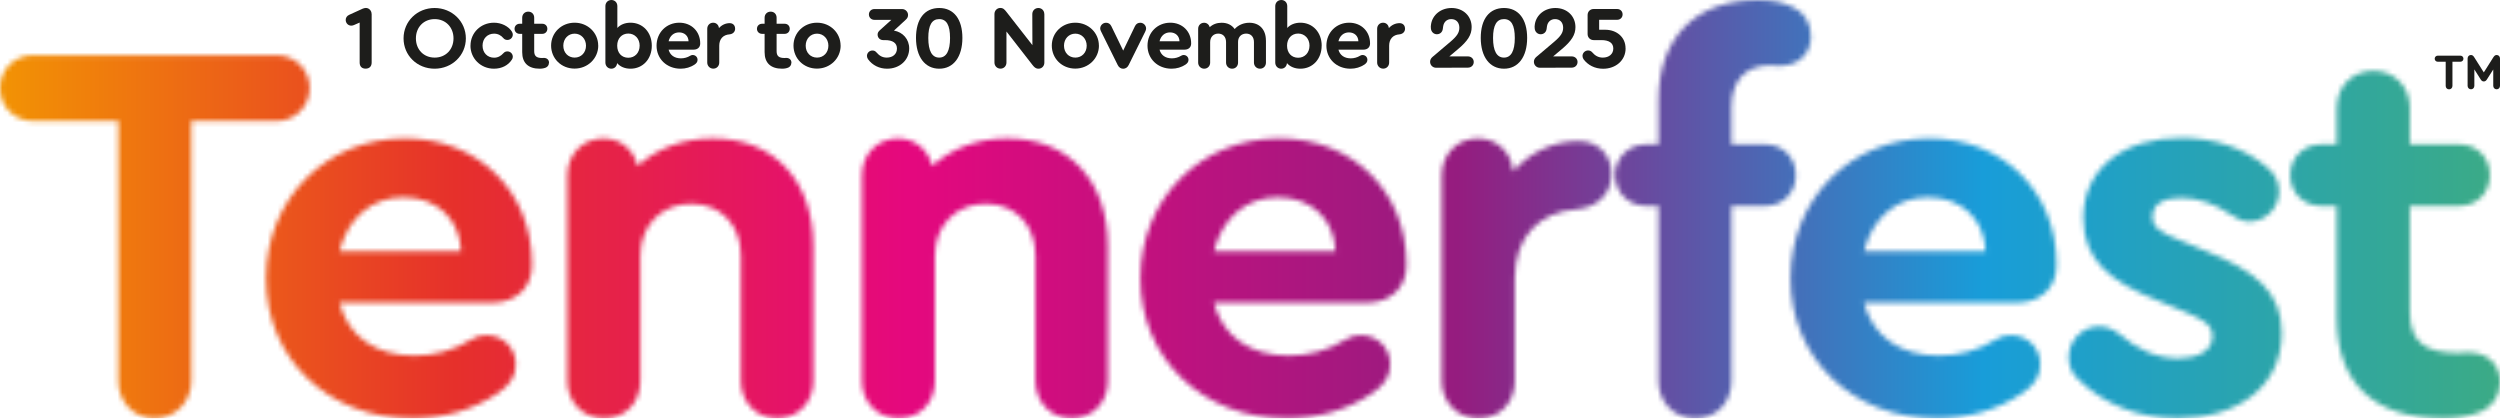
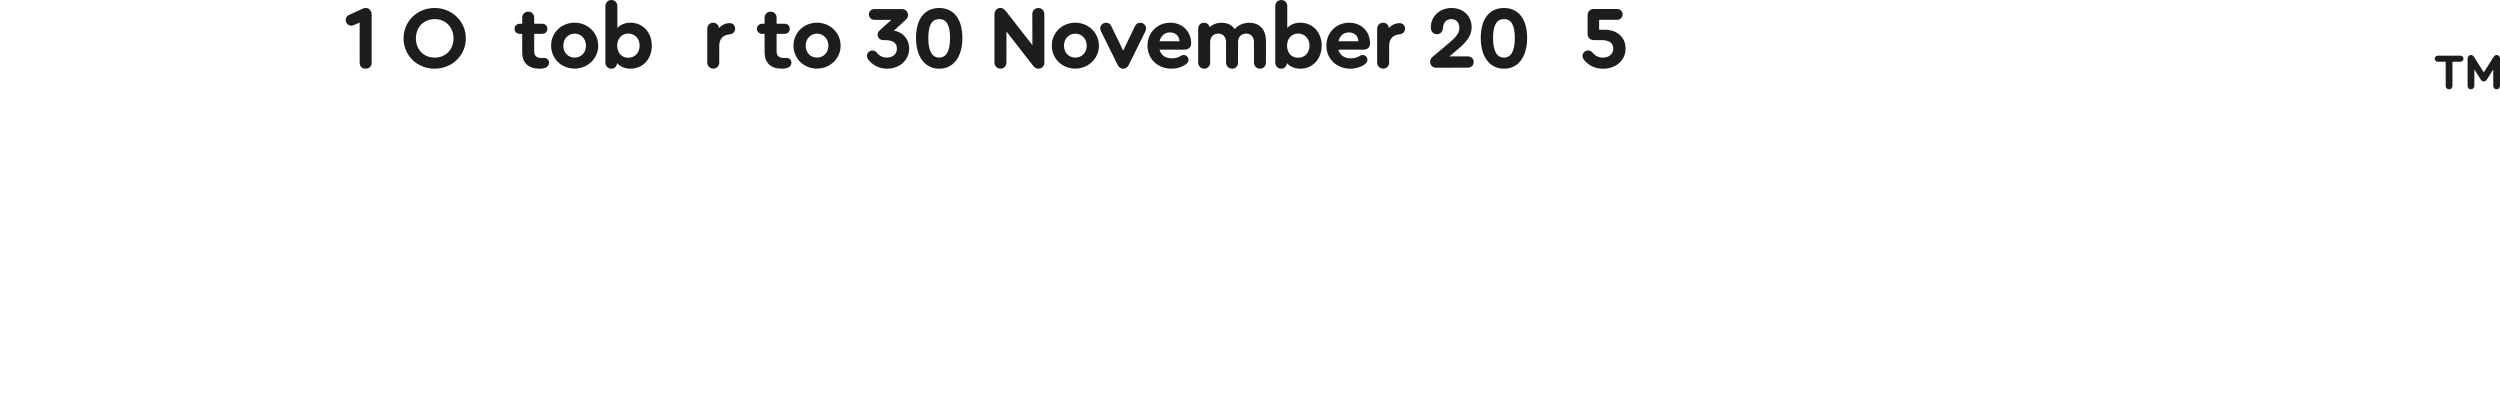
<svg xmlns="http://www.w3.org/2000/svg" width="500" height="84" viewBox="0 0 500 84" fill="none">
  <g clip-path="url(#clip0_67_1126)">
    <mask id="mask0_67_1126" style="mask-type:luminance" maskUnits="userSpaceOnUse" x="0" y="0" width="501" height="84">
      <path d="M80.65 39.46C87.46 39.46 92 43.89 92.22 50.27H67.9C69.52 43.68 74.28 39.46 80.66 39.46M53.2 55.68C53.2 71.68 65.63 83.68 82.5 83.68C88.77 83.68 94.61 81.95 99.47 78.71C102.06 76.98 103.15 75.25 103.15 72.87C103.15 69.52 100.56 67.03 97.2 67.03C96.12 67.03 95.15 67.35 94.07 68C90.83 70.05 86.83 71.13 82.93 71.13C75.04 71.13 69.63 67.24 67.9 60.54H98.39C103.15 60.54 106.39 57.62 106.39 53.08V52.76C106.39 38.27 95.58 27.68 80.98 27.68C65.2 27.68 53.2 39.79 53.2 55.68ZM127.53 33.19C126.77 29.95 124.07 27.68 120.72 27.68C116.61 27.68 113.48 30.81 113.48 35.03V76.22C113.48 80.44 116.62 83.68 120.83 83.68C125.04 83.68 128.07 80.55 128.07 76.22V51.14C128.07 45.09 132.29 40.76 138.23 40.76C144.17 40.76 148.18 44.98 148.18 51.14V76.22C148.18 80.44 151.31 83.68 155.42 83.68C159.53 83.68 162.66 80.55 162.66 76.22V49.19C162.66 36.11 154.77 27.68 142.55 27.68C136.6 27.68 131.31 29.73 127.52 33.19M186.44 33.19C185.68 29.95 182.98 27.68 179.63 27.68C175.52 27.68 172.39 30.81 172.39 35.03V76.22C172.39 80.44 175.52 83.68 179.74 83.68C183.96 83.68 186.98 80.55 186.98 76.22V51.14C186.98 45.09 191.2 40.76 197.14 40.76C203.08 40.76 207.09 44.98 207.09 51.14V76.22C207.09 80.44 210.22 83.68 214.33 83.68C218.44 83.68 221.57 80.55 221.57 76.22V49.19C221.57 36.11 213.68 27.68 201.46 27.68C195.51 27.68 190.22 29.73 186.43 33.19M255.53 39.46C262.34 39.46 266.88 43.89 267.1 50.27H242.78C244.4 43.68 249.16 39.46 255.54 39.46M228.08 55.68C228.08 71.68 240.51 83.68 257.38 83.68C263.65 83.68 269.49 81.95 274.35 78.71C276.94 76.98 278.03 75.25 278.03 72.87C278.03 69.52 275.44 67.03 272.08 67.03C271 67.03 270.03 67.35 268.95 68C265.71 70.05 261.71 71.13 257.81 71.13C249.92 71.13 244.51 67.24 242.78 60.54H273.27C278.03 60.54 281.27 57.62 281.27 53.08V52.76C281.27 38.27 270.46 27.68 255.86 27.68C240.08 27.68 228.08 39.79 228.08 55.68ZM288.36 35.03V76.22C288.36 80.44 291.5 83.68 295.71 83.68C299.92 83.68 302.95 80.55 302.95 76.22V55.68C302.95 47.46 307.71 42.38 315.49 41.84C319.6 41.41 322.3 38.71 322.3 34.81C322.3 30.91 319.6 28.22 315.71 28.22C310.63 28.22 305.98 30.49 302.63 34.27C302.31 30.49 299.39 27.68 295.6 27.68C291.49 27.68 288.36 30.81 288.36 35.03ZM385.55 39.46C392.36 39.46 396.9 43.89 397.12 50.27H372.8C374.42 43.68 379.18 39.46 385.56 39.46M358.1 55.68C358.1 71.68 370.53 83.68 387.4 83.68C393.67 83.68 399.51 81.95 404.37 78.71C406.96 76.98 408.05 75.25 408.05 72.87C408.05 69.52 405.46 67.03 402.1 67.03C401.02 67.03 400.05 67.35 398.97 68C395.73 70.05 391.73 71.13 387.83 71.13C379.94 71.13 374.53 67.24 372.8 60.54H403.29C408.05 60.54 411.29 57.62 411.29 53.08V52.76C411.29 38.27 400.48 27.68 385.88 27.68C370.1 27.68 358.1 39.79 358.1 55.68ZM416.67 43.68C416.67 52.11 422.18 56.33 431.26 60L436.99 62.38C440.23 63.79 442.5 64.76 442.5 67.24C442.5 70.27 439.37 71.67 435.69 71.67C431.04 71.67 427.15 69.62 424.01 66.91C422.5 65.72 421.2 65.29 419.79 65.29C416.44 65.29 413.74 68.1 413.74 71.45C413.74 73.18 414.39 74.8 415.79 75.99C420.55 80.64 427.47 83.67 435.47 83.67C447.15 83.67 456.34 77.62 456.34 66.59C456.34 58.27 450.93 54.16 441.31 50.27L436.12 48.11C432.23 46.6 430.5 45.52 430.5 43.35C430.5 40.76 432.77 39.57 436.23 39.57C439.69 39.57 443.15 40.87 445.96 42.81C447.26 43.68 448.55 44.32 449.85 44.32C453.09 44.32 455.8 41.62 455.8 38.27C455.8 36.32 454.93 34.59 453.21 33.3C448.89 29.62 442.72 27.57 436.34 27.57C424.99 27.57 416.66 33.41 416.66 43.68M467.35 21.52V28.87H464.32C460.75 28.87 458.05 31.46 458.05 35.03C458.05 38.6 460.75 41.19 464.32 41.19H467.35V63.57C467.35 76.65 474.81 83.68 488.76 83.68C491.9 83.68 494.27 83.14 496.33 82.27C498.6 81.19 500.01 79.13 500.01 76.43C500.01 72.86 497.52 70.48 493.63 70.48C493.09 70.48 492.44 70.59 491.58 70.59C484.77 70.59 481.96 68.21 481.96 62.27V41.19H491.8C495.37 41.19 497.96 38.6 497.96 35.03C497.96 31.46 495.36 28.87 491.8 28.87H481.96V21.52C481.96 17.3 478.83 14.17 474.72 14.17C470.4 14.17 467.37 17.3 467.37 21.52M6.7 11.03C2.92 11.03 0 13.84 0 17.62C0 21.4 2.92 24.21 6.7 24.21H23.67V76.21C23.67 80.43 26.81 83.67 30.91 83.67C35.01 83.67 38.26 80.43 38.26 76.21V24.22H55.23C59.01 24.22 61.93 21.3 61.93 17.63C61.93 13.96 59.12 11.04 55.23 11.04H6.7V11.03ZM351.59 0C339.16 0 331.7 7.46 331.7 20.11V28.87H329.32C325.75 28.87 323.05 31.46 323.05 35.03C323.05 38.6 325.75 41.19 329.32 41.19H331.7V76.22C331.7 80.44 334.83 83.68 339.05 83.68C343.27 83.68 346.29 80.55 346.29 76.22V41.19H352.99C356.56 41.19 359.15 38.6 359.15 35.03C359.15 31.46 356.56 28.87 352.99 28.87H346.29V21.41C346.29 16.11 349.1 13.08 354.07 13.08C354.83 13.08 355.37 13.19 355.8 13.19C359.69 13.19 362.18 10.81 362.18 7.24C362.18 4.54 360.77 2.38 358.5 1.4C356.55 0.43 354.39 0 351.58 0L351.59 0Z" fill="white" />
    </mask>
    <g mask="url(#mask0_67_1126)">
-       <path d="M500 0H0V83.68H500V0Z" fill="url(#paint0_linear_67_1126)" />
-     </g>
+       </g>
    <path d="M489.139 17.18V12.35H487.559C487.209 12.35 486.939 12.08 486.939 11.74C486.939 11.4 487.209 11.13 487.559 11.13H492.069C492.429 11.13 492.689 11.39 492.689 11.74C492.689 12.09 492.419 12.35 492.069 12.35H490.489V17.18C490.489 17.57 490.199 17.87 489.809 17.87C489.419 17.87 489.139 17.57 489.139 17.18Z" fill="#1D1D1B" />
    <path d="M500 11.7V17.17C500 17.56 499.71 17.86 499.33 17.86C498.95 17.86 498.65 17.56 498.65 17.17V13.9L497.4 15.86C497.21 16.16 497.03 16.29 496.76 16.29C496.49 16.29 496.31 16.16 496.12 15.86L494.87 13.88V17.17C494.87 17.56 494.58 17.86 494.2 17.86C493.82 17.86 493.52 17.56 493.52 17.17V11.7C493.52 11.3 493.8 11 494.18 11C494.47 11 494.66 11.14 494.89 11.52L496.76 14.48L498.63 11.52C498.87 11.14 499.05 11 499.34 11C499.72 11 500 11.3 500 11.7Z" fill="#1D1D1B" />
    <path d="M74.331 2.8V12.51C74.331 13.27 73.891 13.73 73.121 13.73C72.351 13.73 71.931 13.27 71.931 12.51V4.51L70.791 5.01C70.631 5.08 70.451 5.13 70.241 5.13C69.641 5.13 69.141 4.63 69.141 3.99C69.141 3.55 69.371 3.16 69.891 2.94L72.551 1.73C72.761 1.66 72.961 1.59 73.171 1.59C73.811 1.59 74.321 2.14 74.321 2.8H74.331Z" fill="#1D1D1B" />
    <path d="M93.171 7.67C93.171 11.06 90.421 13.74 86.921 13.74C83.421 13.74 80.711 11.08 80.711 7.67C80.711 4.26 83.441 1.6 86.921 1.6C90.401 1.6 93.171 4.28 93.171 7.67ZM83.181 7.67C83.181 9.92 84.741 11.52 86.941 11.52C89.141 11.52 90.701 9.9 90.701 7.67C90.701 5.44 89.121 3.82 86.941 3.82C84.761 3.82 83.181 5.42 83.181 7.67Z" fill="#1D1D1B" />
-     <path d="M94.1 9.12C94.1 6.55 96.16 4.54 98.8 4.54C100.29 4.54 101.68 5.25 102.35 6.28C102.51 6.53 102.56 6.72 102.56 6.92C102.56 7.51 102.08 7.99 101.49 7.99C101.15 7.99 100.89 7.88 100.67 7.62C100.23 7.09 99.6 6.73 98.82 6.73C97.47 6.73 96.51 7.72 96.51 9.13C96.51 10.54 97.47 11.54 98.82 11.54C99.58 11.54 100.19 11.19 100.67 10.65C100.92 10.37 101.17 10.28 101.49 10.28C102.08 10.28 102.56 10.76 102.56 11.35C102.56 11.56 102.51 11.74 102.36 11.95C101.63 13.07 100.35 13.74 98.79 13.74C96.15 13.74 94.09 11.7 94.09 9.13L94.1 9.12Z" fill="#1D1D1B" />
    <path d="M109.79 12.55C109.79 12.99 109.56 13.33 109.19 13.51C108.85 13.65 108.46 13.74 107.95 13.74C105.66 13.74 104.44 12.59 104.44 10.44V6.77H103.94C103.35 6.77 102.91 6.34 102.91 5.76C102.91 5.18 103.35 4.75 103.94 4.75H104.44V3.54C104.44 2.85 104.94 2.33 105.65 2.33C106.36 2.33 106.84 2.84 106.84 3.54V4.75H108.46C109.05 4.75 109.47 5.18 109.47 5.76C109.47 6.34 109.04 6.77 108.46 6.77H106.84V10.23C106.84 11.21 107.3 11.6 108.42 11.6C108.56 11.6 108.67 11.58 108.76 11.58C109.4 11.58 109.81 11.97 109.81 12.56L109.79 12.55Z" fill="#1D1D1B" />
    <path d="M119.651 9.12C119.651 11.68 117.561 13.72 114.911 13.72C112.261 13.72 110.221 11.7 110.221 9.12C110.221 6.54 112.281 4.54 114.921 4.54C117.561 4.54 119.641 6.56 119.641 9.12H119.651ZM112.661 9.14C112.661 10.52 113.621 11.52 114.931 11.52C116.241 11.52 117.201 10.51 117.201 9.14C117.201 7.77 116.221 6.73 114.931 6.73C113.641 6.73 112.661 7.74 112.661 9.14Z" fill="#1D1D1B" />
    <path d="M130.36 9.14C130.36 11.8 128.57 13.74 126.1 13.74C124.96 13.74 124.02 13.33 123.42 12.62C123.37 13.28 122.89 13.74 122.27 13.74C121.6 13.74 121.08 13.21 121.08 12.52V1.23C121.07 0.53 121.59 0 122.28 0C122.97 0 123.47 0.52 123.47 1.22V5.59C124.07 4.93 125 4.54 126.1 4.54C128.57 4.54 130.36 6.48 130.36 9.14ZM127.93 9.12C127.93 7.74 126.97 6.71 125.66 6.71C124.35 6.71 123.44 7.7 123.44 9.14C123.44 10.58 124.33 11.55 125.66 11.55C126.99 11.55 127.93 10.54 127.93 9.12Z" fill="#1D1D1B" />
-     <path d="M140.041 8.66V8.71C140.041 9.46 139.511 9.93 138.731 9.93H133.721C134.001 11.03 134.891 11.67 136.191 11.67C136.831 11.67 137.491 11.49 138.021 11.16C138.201 11.05 138.361 11 138.531 11C139.081 11 139.511 11.41 139.511 11.96C139.511 12.35 139.331 12.63 138.911 12.92C138.111 13.45 137.151 13.74 136.121 13.74C133.351 13.74 131.311 11.77 131.311 9.14C131.311 6.51 133.281 4.54 135.871 4.54C138.271 4.54 140.041 6.28 140.041 8.66ZM133.721 8.25H137.711C137.671 7.2 136.931 6.48 135.811 6.48C134.761 6.48 133.981 7.17 133.721 8.25Z" fill="#1D1D1B" />
    <path d="M147.029 5.72C147.029 6.36 146.589 6.8 145.909 6.87C144.629 6.96 143.849 7.79 143.849 9.14V12.51C143.849 13.22 143.329 13.73 142.659 13.73C141.989 13.73 141.449 13.2 141.449 12.51V5.75C141.449 5.06 141.959 4.54 142.639 4.54C143.259 4.54 143.739 5 143.789 5.62C144.339 5 145.099 4.63 145.939 4.63C146.579 4.63 147.019 5.06 147.019 5.71L147.029 5.72Z" fill="#1D1D1B" />
    <path d="M158.271 12.55C158.271 12.99 158.041 13.33 157.671 13.51C157.331 13.65 156.941 13.74 156.431 13.74C154.141 13.74 152.921 12.59 152.921 10.44V6.77H152.421C151.831 6.77 151.391 6.34 151.391 5.76C151.391 5.18 151.831 4.75 152.421 4.75H152.921V3.54C152.921 2.85 153.421 2.33 154.131 2.33C154.841 2.33 155.321 2.84 155.321 3.54V4.75H156.941C157.531 4.75 157.951 5.18 157.951 5.76C157.951 6.34 157.521 6.77 156.941 6.77H155.321V10.23C155.321 11.21 155.781 11.6 156.901 11.6C157.041 11.6 157.151 11.58 157.241 11.58C157.881 11.58 158.291 11.97 158.291 12.56L158.271 12.55Z" fill="#1D1D1B" />
    <path d="M168.129 9.12C168.129 11.68 166.039 13.72 163.389 13.72C160.739 13.72 158.699 11.7 158.699 9.12C158.699 6.54 160.759 4.54 163.399 4.54C166.039 4.54 168.119 6.56 168.119 9.12H168.129ZM161.139 9.14C161.139 10.52 162.099 11.52 163.409 11.52C164.719 11.52 165.679 10.51 165.679 9.14C165.679 7.77 164.699 6.73 163.409 6.73C162.119 6.73 161.139 7.74 161.139 9.14Z" fill="#1D1D1B" />
    <path d="M181.841 9.69C181.841 12 179.961 13.74 177.421 13.74C175.881 13.74 174.491 13.07 173.591 11.82C173.471 11.62 173.391 11.41 173.391 11.18C173.391 10.58 173.891 10.1 174.491 10.1C174.811 10.1 175.061 10.21 175.271 10.46C175.911 11.21 176.551 11.52 177.351 11.52C178.561 11.52 179.391 10.81 179.391 9.71C179.391 8.61 178.561 8.02 176.991 8.02H176.641C176.001 8.02 175.521 7.56 175.521 6.92C175.521 6.56 175.661 6.3 176.091 5.94L178.271 3.97H174.881C174.261 3.97 173.781 3.51 173.781 2.89C173.781 2.27 174.261 1.81 174.881 1.81H180.421C181.081 1.81 181.611 2.36 181.611 3C181.611 3.39 181.451 3.69 181.101 3.99L178.791 6.12C180.581 6.42 181.841 7.86 181.841 9.69Z" fill="#1D1D1B" />
    <path d="M192.479 7.58C192.479 11.38 190.699 13.74 187.849 13.74C184.999 13.74 183.199 11.38 183.199 7.58C183.199 3.78 184.939 1.6 187.849 1.6C190.759 1.6 192.479 3.84 192.479 7.58ZM185.659 7.6C185.659 10.19 186.409 11.52 187.839 11.52C189.269 11.52 190.009 10.19 190.009 7.6C190.009 5.01 189.299 3.82 187.839 3.82C186.379 3.82 185.659 5.04 185.659 7.6Z" fill="#1D1D1B" />
    <path d="M208.871 2.82V12.53C208.871 13.2 208.371 13.74 207.701 13.74C207.111 13.74 206.831 13.4 206.511 13.01L201.291 6.3V12.51C201.291 13.2 200.781 13.73 200.101 13.73C199.421 13.73 198.891 13.2 198.891 12.51V2.8C198.891 2.13 199.411 1.59 200.061 1.59C200.661 1.59 200.931 1.93 201.281 2.37L206.481 9.03L206.461 2.82C206.461 2.13 206.981 1.6 207.671 1.6C208.361 1.6 208.861 2.13 208.861 2.82H208.871Z" fill="#1D1D1B" />
    <path d="M219.789 9.12C219.789 11.68 217.699 13.72 215.049 13.72C212.399 13.72 210.359 11.7 210.359 9.12C210.359 6.54 212.419 4.54 215.059 4.54C217.699 4.54 219.779 6.56 219.779 9.12H219.789ZM212.799 9.14C212.799 10.52 213.759 11.52 215.069 11.52C216.379 11.52 217.339 10.51 217.339 9.14C217.339 7.77 216.359 6.73 215.069 6.73C213.779 6.73 212.799 7.74 212.799 9.14Z" fill="#1D1D1B" />
    <path d="M229.219 5.7C229.219 5.9 229.169 6.07 229.039 6.34L225.739 13C225.509 13.48 225.099 13.75 224.639 13.75C224.179 13.75 223.769 13.48 223.539 13L220.239 6.34C220.099 6.07 220.039 5.9 220.039 5.7C220.039 5.08 220.569 4.55 221.209 4.55C221.669 4.55 222.029 4.76 222.259 5.22L224.639 10.12L226.999 5.22C227.229 4.76 227.589 4.55 228.069 4.55C228.689 4.55 229.219 5.08 229.219 5.7Z" fill="#1D1D1B" />
    <path d="M238.23 8.66V8.71C238.23 9.46 237.7 9.93 236.92 9.93H231.91C232.19 11.03 233.08 11.67 234.38 11.67C235.02 11.67 235.68 11.49 236.21 11.16C236.39 11.05 236.55 11 236.72 11C237.27 11 237.7 11.41 237.7 11.96C237.7 12.35 237.52 12.63 237.1 12.92C236.3 13.45 235.34 13.74 234.31 13.74C231.54 13.74 229.5 11.77 229.5 9.14C229.5 6.51 231.47 4.54 234.06 4.54C236.46 4.54 238.23 6.28 238.23 8.66ZM231.91 8.25H235.9C235.86 7.2 235.12 6.48 234 6.48C232.95 6.48 232.17 7.17 231.91 8.25Z" fill="#1D1D1B" />
    <path d="M253.191 8.08V12.52C253.191 13.23 252.681 13.74 252.001 13.74C251.321 13.74 250.791 13.21 250.791 12.52V8.42C250.791 7.37 250.191 6.72 249.231 6.72C248.271 6.72 247.611 7.39 247.611 8.37V12.52C247.611 13.23 247.101 13.74 246.421 13.74C245.741 13.74 245.211 13.21 245.211 12.52V8.42C245.211 7.37 244.591 6.72 243.651 6.72C242.711 6.72 242.031 7.39 242.031 8.42V12.52C242.031 13.23 241.511 13.74 240.841 13.74C240.171 13.74 239.631 13.21 239.631 12.52V5.76C239.631 5.07 240.141 4.55 240.821 4.55C241.371 4.55 241.801 4.91 241.941 5.44C242.541 4.87 243.361 4.55 244.321 4.55C245.461 4.55 246.361 4.99 246.931 5.81C247.621 5.03 248.691 4.55 249.861 4.55C251.901 4.55 253.181 5.92 253.181 8.08H253.191Z" fill="#1D1D1B" />
    <path d="M264.331 9.14C264.331 11.8 262.541 13.74 260.071 13.74C258.931 13.74 257.991 13.33 257.391 12.62C257.341 13.28 256.861 13.74 256.241 13.74C255.571 13.74 255.051 13.21 255.051 12.52V1.23C255.051 0.53 255.561 0 256.261 0C256.961 0 257.451 0.52 257.451 1.22V5.59C258.051 4.93 258.981 4.54 260.081 4.54C262.551 4.54 264.341 6.48 264.341 9.14H264.331ZM261.901 9.12C261.901 7.74 260.941 6.71 259.631 6.71C258.321 6.71 257.411 7.7 257.411 9.14C257.411 10.58 258.301 11.55 259.631 11.55C260.961 11.55 261.901 10.54 261.901 9.12Z" fill="#1D1D1B" />
    <path d="M274.009 8.66V8.71C274.009 9.46 273.479 9.93 272.699 9.93H267.689C267.969 11.03 268.859 11.67 270.159 11.67C270.799 11.67 271.459 11.49 271.989 11.16C272.169 11.05 272.329 11 272.499 11C273.049 11 273.479 11.41 273.479 11.96C273.479 12.35 273.299 12.63 272.879 12.92C272.079 13.45 271.119 13.74 270.089 13.74C267.319 13.74 265.279 11.77 265.279 9.14C265.279 6.51 267.249 4.54 269.839 4.54C272.239 4.54 274.009 6.28 274.009 8.66ZM267.689 8.25H271.679C271.639 7.2 270.899 6.48 269.779 6.48C268.729 6.48 267.949 7.17 267.689 8.25Z" fill="#1D1D1B" />
    <path d="M281.01 5.72C281.01 6.36 280.57 6.8 279.89 6.87C278.61 6.96 277.83 7.79 277.83 9.14V12.51C277.83 13.22 277.31 13.73 276.64 13.73C275.97 13.73 275.43 13.2 275.43 12.51V5.75C275.43 5.06 275.94 4.54 276.62 4.54C277.24 4.54 277.72 5 277.77 5.62C278.32 5 279.08 4.63 279.92 4.63C280.56 4.63 281 5.06 281 5.71L281.01 5.72Z" fill="#1D1D1B" />
    <path d="M294.75 12.39C294.75 13.05 294.25 13.53 293.58 13.53L287.21 13.55C286.55 13.55 286.02 13.02 286.02 12.36C286.02 11.99 286.18 11.65 286.52 11.37L290.11 8.33C291.42 7.21 291.87 6.5 291.87 5.54C291.87 4.49 291.23 3.82 290.25 3.82C289.38 3.82 288.76 4.39 288.63 5.29C288.61 5.47 288.58 5.64 288.56 5.8C288.47 6.44 287.99 6.85 287.37 6.85C286.75 6.85 286.23 6.37 286.18 5.68C286.14 5.45 286.16 5.13 286.22 4.79C286.54 2.93 288.21 1.6 290.32 1.6C292.65 1.6 294.33 3.22 294.33 5.42C294.33 6.95 293.57 8.19 291.54 9.88L289.87 11.28H293.58C294.25 11.28 294.75 11.76 294.75 12.4V12.39Z" fill="#1D1D1B" />
    <path d="M305.43 7.58C305.43 11.38 303.65 13.74 300.8 13.74C297.95 13.74 296.15 11.38 296.15 7.58C296.15 3.78 297.89 1.6 300.8 1.6C303.71 1.6 305.43 3.84 305.43 7.58ZM298.61 7.6C298.61 10.19 299.36 11.52 300.79 11.52C302.22 11.52 302.96 10.19 302.96 7.6C302.96 5.01 302.25 3.82 300.79 3.82C299.33 3.82 298.61 5.04 298.61 7.6Z" fill="#1D1D1B" />
-     <path d="M315.509 12.39C315.509 13.05 315.009 13.53 314.339 13.53L307.969 13.55C307.309 13.55 306.779 13.02 306.779 12.36C306.779 11.99 306.939 11.65 307.279 11.37L310.869 8.33C312.179 7.21 312.629 6.5 312.629 5.54C312.629 4.49 311.989 3.82 311.009 3.82C310.139 3.82 309.519 4.39 309.389 5.29C309.369 5.47 309.339 5.64 309.319 5.8C309.229 6.44 308.749 6.85 308.129 6.85C307.509 6.85 306.989 6.37 306.939 5.68C306.899 5.45 306.919 5.13 306.979 4.79C307.299 2.93 308.969 1.6 311.079 1.6C313.409 1.6 315.089 3.22 315.089 5.42C315.089 6.95 314.329 8.19 312.299 9.88L310.629 11.28H314.339C315.009 11.28 315.509 11.76 315.509 12.4V12.39Z" fill="#1D1D1B" />
    <path d="M325.12 9.69C325.12 12.09 323.13 13.75 320.63 13.75C318.94 13.75 317.56 13 316.71 11.85C316.59 11.67 316.5 11.42 316.5 11.19C316.5 10.59 317 10.09 317.62 10.09C317.94 10.09 318.24 10.23 318.42 10.44C318.99 11.11 319.64 11.52 320.57 11.52C321.79 11.52 322.66 10.81 322.66 9.71C322.66 8.61 321.84 8.02 320.26 8.02H318.73C318.04 8.02 317.52 7.5 317.52 6.81V3.01C317.52 2.32 318.03 1.8 318.73 1.8H323.42C324.06 1.8 324.52 2.26 324.52 2.88C324.52 3.5 324.06 3.96 323.42 3.96H319.83V5.95H321.05C323.27 5.95 325.11 7.37 325.11 9.66L325.12 9.69Z" fill="#1D1D1B" />
  </g>
  <defs>
    <linearGradient id="paint0_linear_67_1126" x1="1" y1="43.341" x2="501.765" y2="43.341" gradientUnits="userSpaceOnUse">
      <stop stop-color="#F29204" />
      <stop offset="0.18" stop-color="#E6302B" />
      <stop offset="0.36" stop-color="#E5087E" />
      <stop offset="0.58" stop-color="#951C7F" />
      <stop offset="0.79" stop-color="#189DD9" />
      <stop offset="1" stop-color="#3CAB84" />
    </linearGradient>
    <clipPath id="clip0_67_1126">
      <rect width="500" height="83.68" fill="white" />
    </clipPath>
  </defs>
</svg>